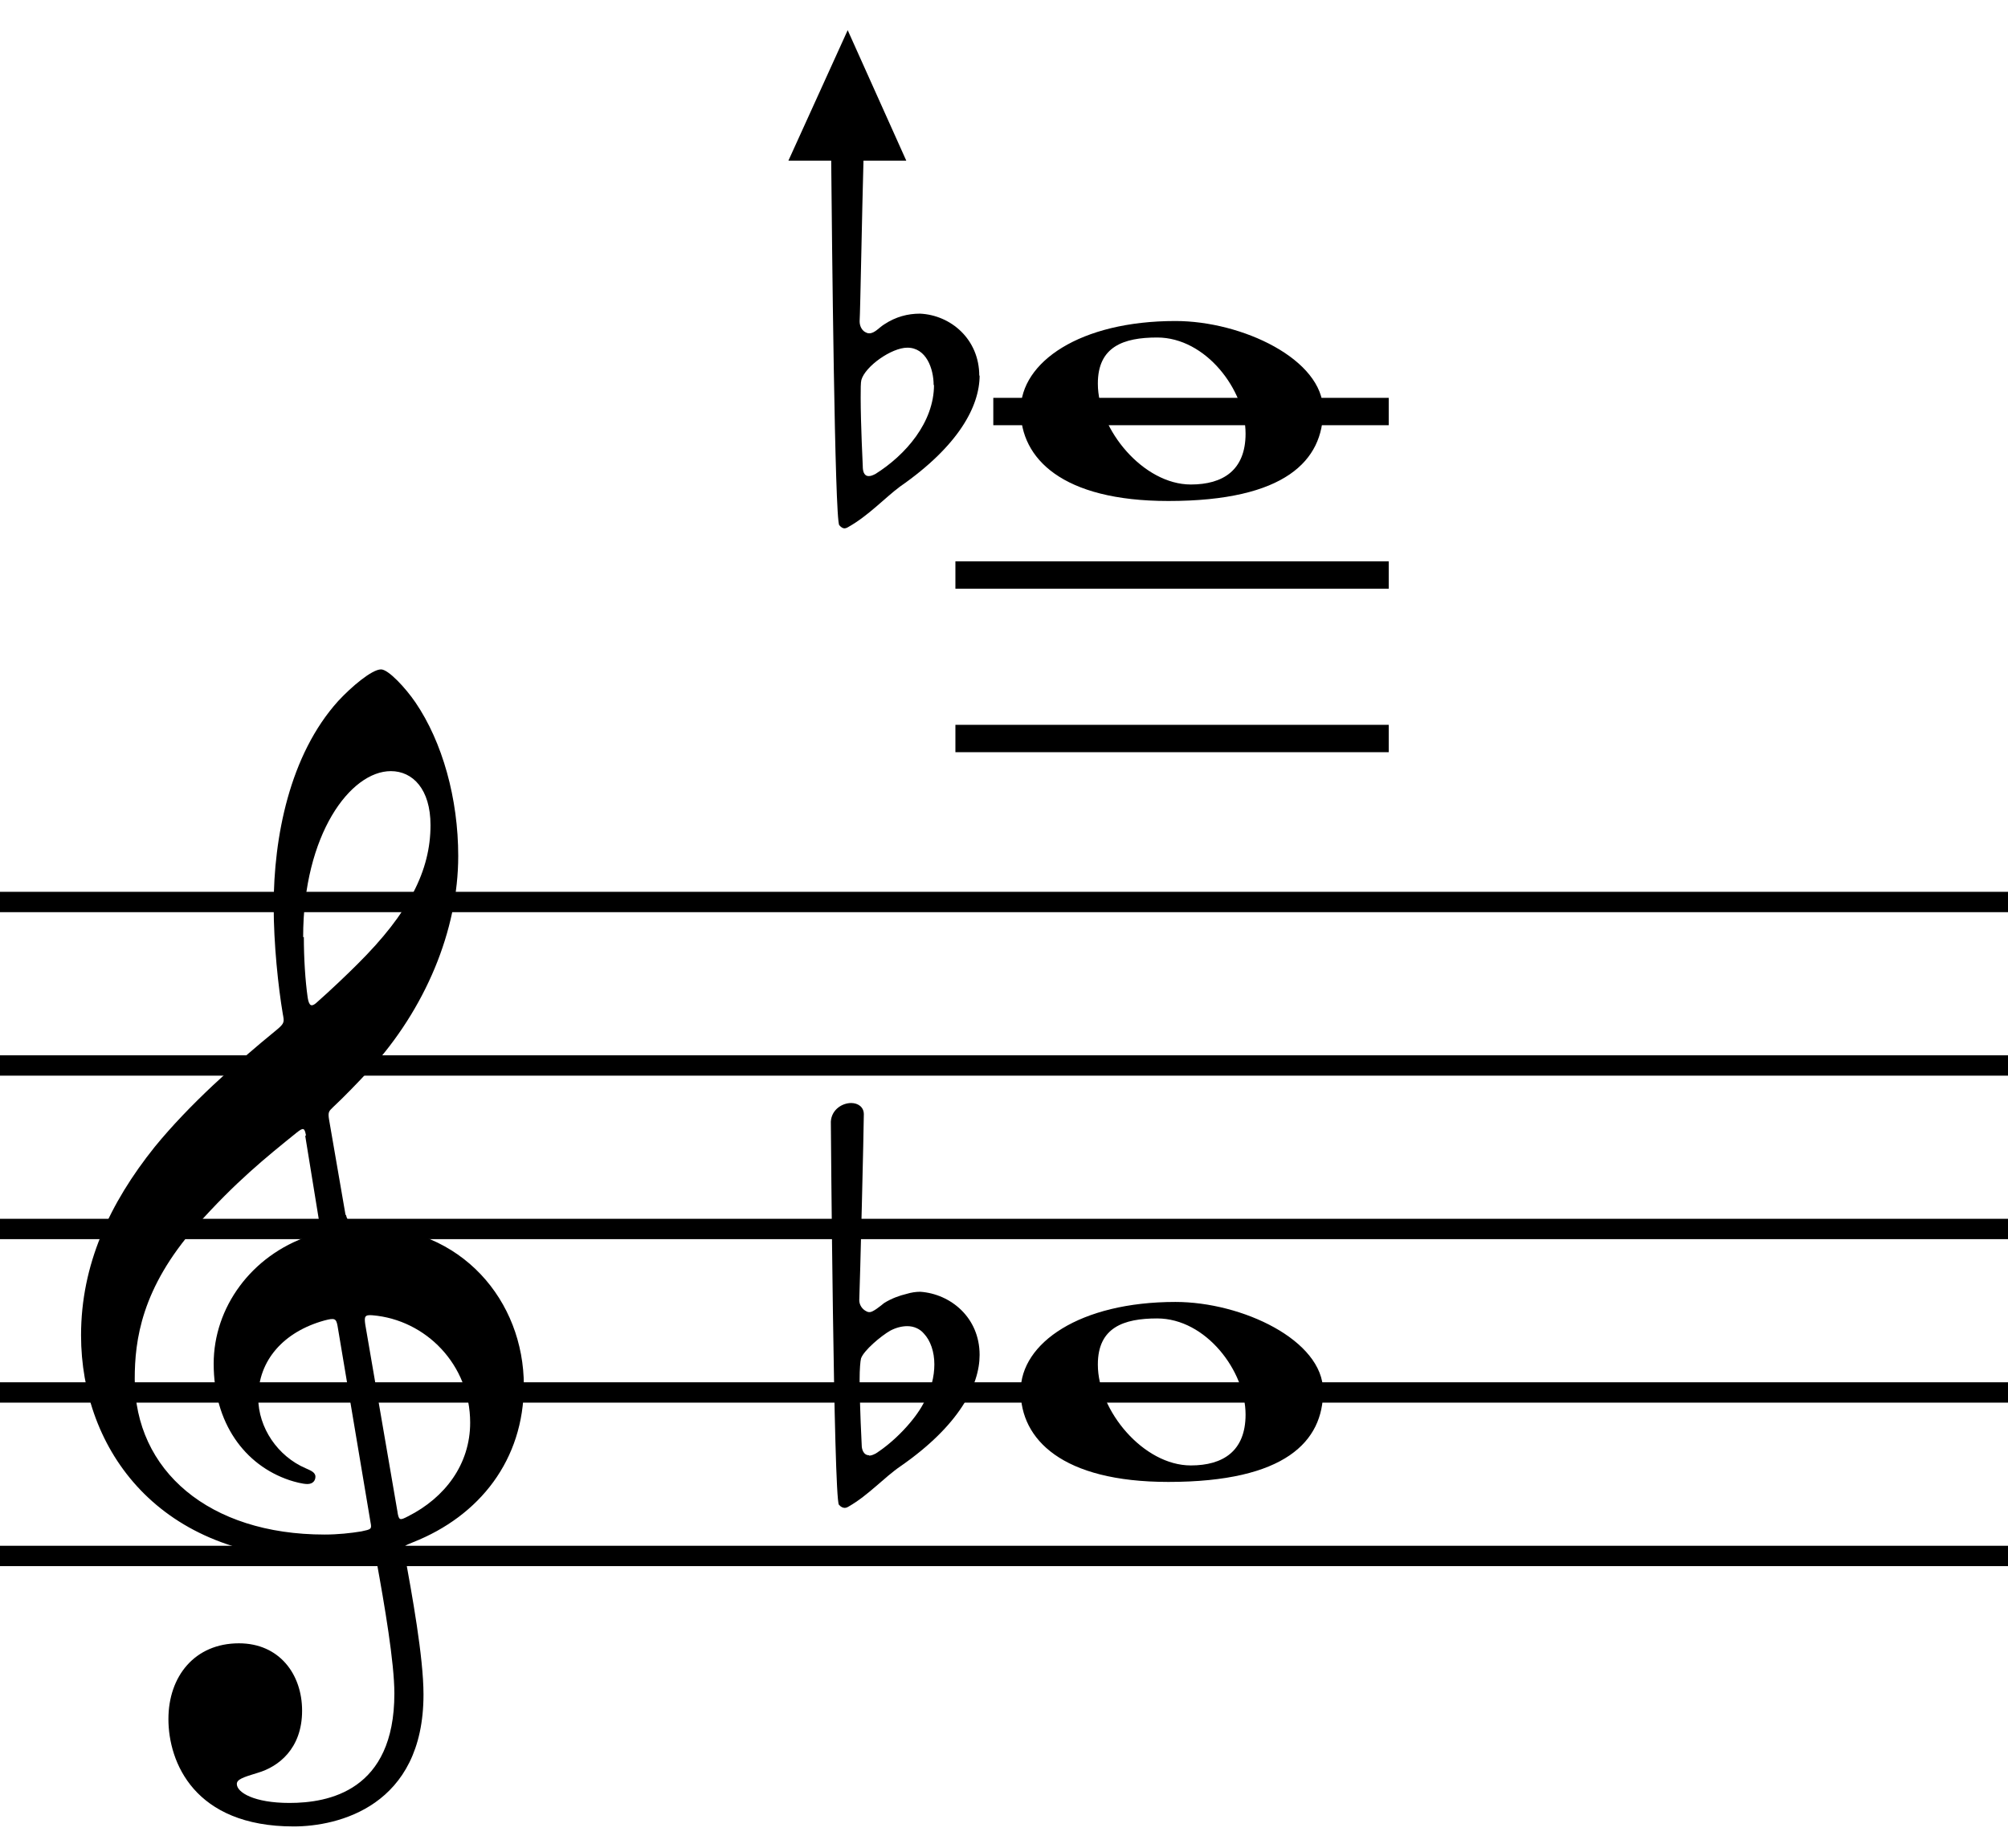
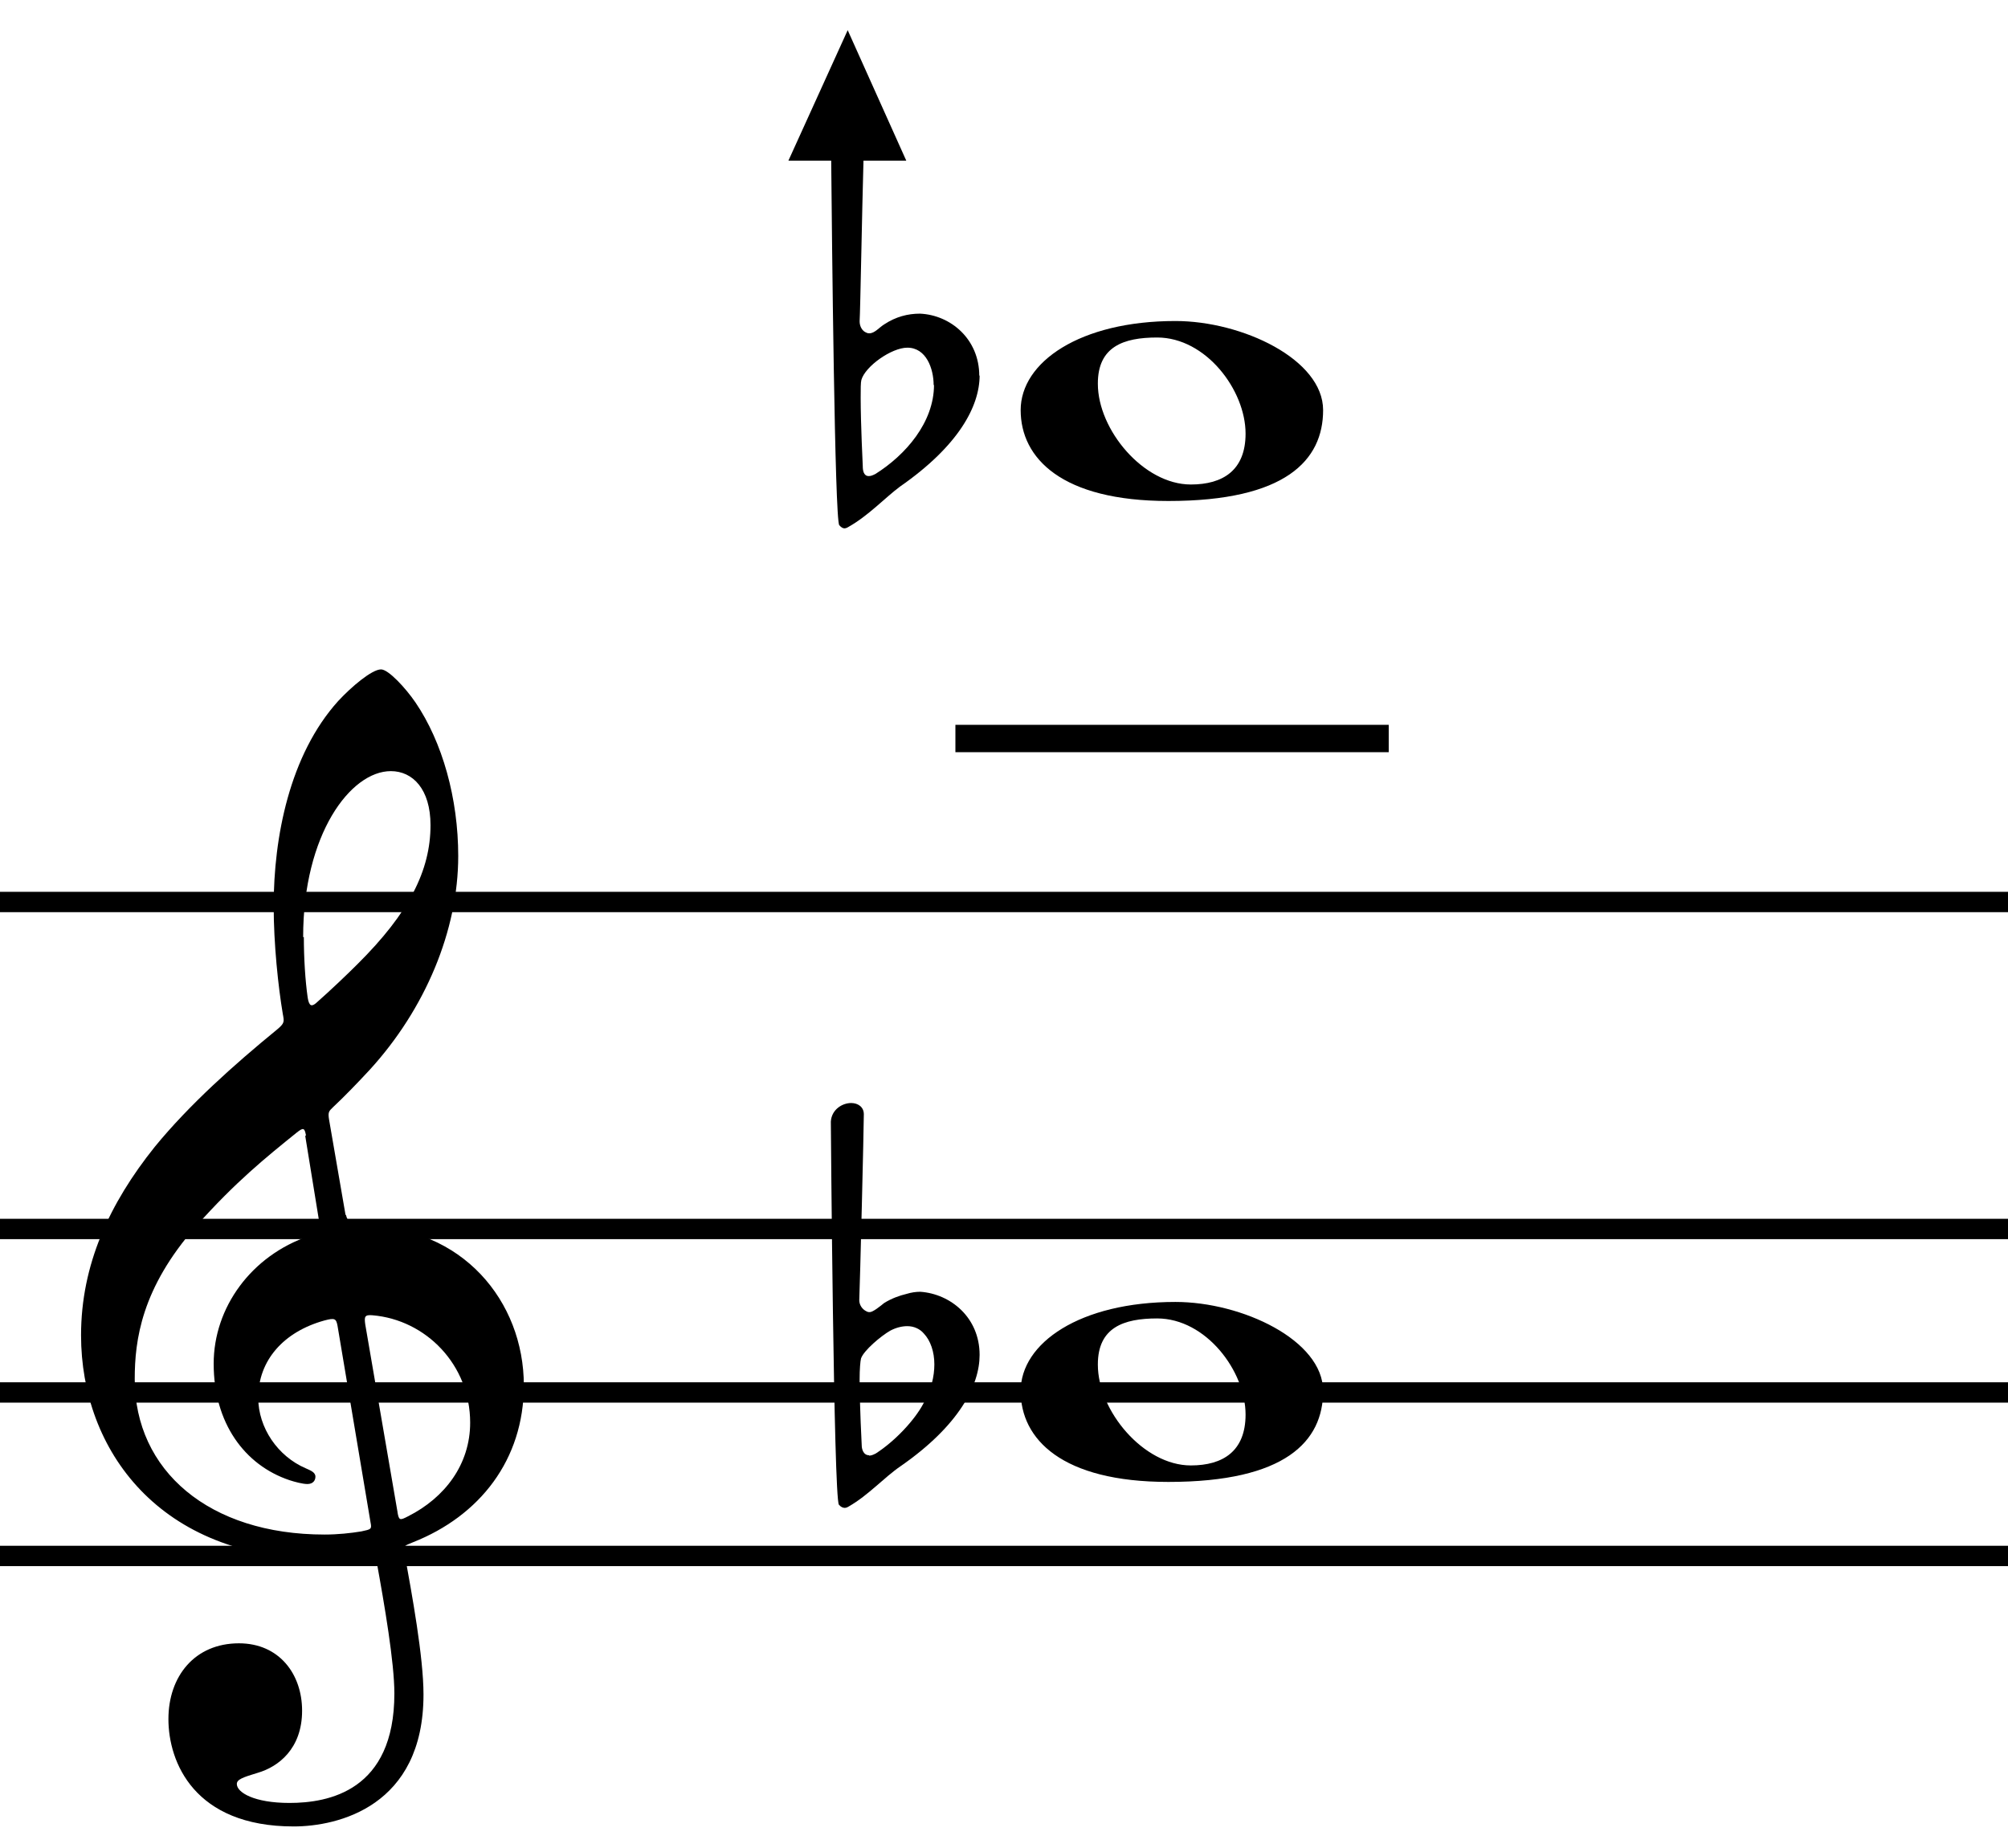
<svg xmlns="http://www.w3.org/2000/svg" id="Layer_2" data-name="Layer 2" viewBox="0 0 57.23 52.68">
  <defs>
    <style>
      .cls-1 {
        stroke-width: .78px;
      }

      .cls-1, .cls-2 {
        fill: none;
        stroke: #000;
        stroke-miterlimit: 2;
      }

      .cls-2 {
        stroke-width: .58px;
      }
    </style>
  </defs>
  <line class="cls-2" y1="44.35" x2="57.23" y2="44.35" />
  <line class="cls-2" y1="39.69" x2="57.23" y2="39.69" />
  <line class="cls-2" y1="35.03" x2="57.23" y2="35.03" />
-   <line class="cls-2" y1="30.37" x2="57.23" y2="30.37" />
  <line class="cls-2" y1="25.71" x2="57.23" y2="25.71" />
  <path d="M9.86,34.62q.06.34.54.34c2.76,0,4.53,2.12,4.53,4.53,0,2.12-1.26,3.72-3.16,4.47-.26.11-.28.09-.24.32.21,1.16.54,2.95.54,4.02,0,3.19-2.44,3.76-3.7,3.76-2.84,0-3.57-1.84-3.57-3.06s.75-2.16,2.01-2.16c1.15,0,1.8.88,1.8,1.92,0,1.09-.68,1.6-1.26,1.77-.43.13-.6.19-.6.32,0,.24.49.54,1.5.54,1.11,0,2.99-.34,2.99-3.12,0-.88-.28-2.52-.51-3.78-.04-.23-.08-.21-.28-.17-.38.08-.86.11-1.3.11-4.6,0-6.84-3.1-6.84-6.37,0-2.01.81-3.76,2.1-5.37.98-1.2,2.27-2.35,3.48-3.34.23-.19.21-.23.17-.45-.13-.77-.26-1.99-.26-3.08,0-1.95.45-4.3,1.84-5.84.38-.41.96-.9,1.22-.9.21,0,.7.53.98.94.77,1.13,1.22,2.74,1.22,4.38,0,2.12-.94,4.36-2.52,6.09-.36.39-.75.79-1.05,1.07-.11.11-.15.13-.11.36l.47,2.72ZM8.72,32.36c-.04-.21-.07-.23-.26-.08-.88.71-1.75,1.41-2.87,2.67-1.56,1.77-1.75,3.25-1.75,4.36,0,2.61,2.12,4.43,5.41,4.43.38,0,.75-.04,1.05-.09.28-.06.3-.06.26-.26l-.94-5.6c-.04-.21-.08-.23-.38-.15-1.15.32-1.88,1.13-1.88,2.2,0,.86.56,1.67,1.35,2.01.13.06.28.11.28.24,0,.11-.07.21-.23.21-.13,0-.36-.06-.51-.11-1.28-.43-2.16-1.63-2.16-3.32,0-1.6,1.07-3.08,2.72-3.64.34-.11.34-.09.28-.45l-.39-2.4ZM8.66,26.71c0,.6.04,1.24.11,1.73.04.24.11.26.24.15.43-.38.88-.81,1.18-1.11,1.47-1.46,2.08-2.67,2.08-3.96,0-1.03-.51-1.54-1.13-1.54-1.15,0-2.5,1.8-2.5,4.73ZM11.33,43.11c.04.23.07.23.3.11,1.05-.53,1.77-1.48,1.77-2.67,0-1.65-1.26-2.93-2.78-3.06-.23-.02-.24.04-.21.26l.92,5.35Z" />
-   <line class="cls-1" x1="28.31" y1="11.73" x2="39.58" y2="11.73" />
-   <line class="cls-1" x1="27.23" y1="16.39" x2="39.58" y2="16.39" />
  <line class="cls-1" x1="27.23" y1="21.05" x2="39.58" y2="21.05" />
  <path d="M27.92,10.7c0,.88-.6,2.01-2.27,3.17-.43.32-.9.83-1.47,1.15,0,0-.06.04-.11.04-.04,0-.09-.02-.15-.09-.13-.15-.21-8.28-.23-10.39h-1.22l1.69-3.72,1.67,3.72h-1.22c-.04,1.37-.09,4.26-.11,4.58,0,.15.08.28.19.32.04.02.06.02.09.02.15,0,.28-.17.43-.26.32-.21.66-.3,1.01-.3.88.04,1.69.73,1.69,1.77ZM26.61,10.98c0-.47-.21-1.07-.75-1.07-.45,0-1.2.53-1.31.92-.02.07-.02.26-.02.51,0,.73.06,1.95.06,1.95,0,.11.02.28.17.28.06,0,.11-.02.19-.06.86-.54,1.67-1.47,1.67-2.54Z" />
  <path d="M23.68,31.97c.02-.34.32-.53.58-.53.19,0,.36.11.36.32,0,.38-.11,4.88-.13,5.3,0,.13.08.26.21.32.04.02.06.02.09.02.09,0,.3-.17.41-.26.21-.13.43-.21.64-.26.13-.04.26-.06.39-.06.86.06,1.69.73,1.69,1.8,0,.86-.58,2.01-2.25,3.17-.47.32-.92.83-1.48,1.15,0,0-.06.04-.11.04s-.11-.02-.17-.09c-.15-.19-.23-10.91-.23-10.91ZM24.77,41.49c.06,0,.11-.02.19-.06.56-.36,1.11-.96,1.35-1.41.23-.39.32-.79.32-1.13,0-.36-.11-.68-.3-.88-.11-.13-.28-.21-.47-.21-.15,0-.32.04-.49.13-.26.15-.75.56-.83.79-.02.08-.04.3-.04.6,0,.75.06,1.88.06,1.88,0,.09.04.28.21.28Z" />
  <path d="M37.71,11.69c0,1.43-1.07,2.59-4.41,2.59-3.04,0-4.21-1.22-4.21-2.59s1.69-2.54,4.41-2.54c1.9,0,4.21,1.09,4.21,2.54ZM31.29,10.94c0,1.31,1.3,2.87,2.65,2.87.92,0,1.56-.41,1.56-1.45,0-1.24-1.13-2.74-2.52-2.74-.96,0-1.69.26-1.69,1.31Z" />
  <path d="M37.71,39.65c0,1.43-1.07,2.59-4.41,2.59-3.04,0-4.21-1.22-4.21-2.59s1.69-2.54,4.41-2.54c1.9,0,4.21,1.09,4.21,2.54ZM31.29,38.9c0,1.31,1.3,2.87,2.65,2.87.92,0,1.56-.41,1.56-1.45,0-1.24-1.13-2.74-2.52-2.74-.96,0-1.69.26-1.69,1.31Z" />
</svg>